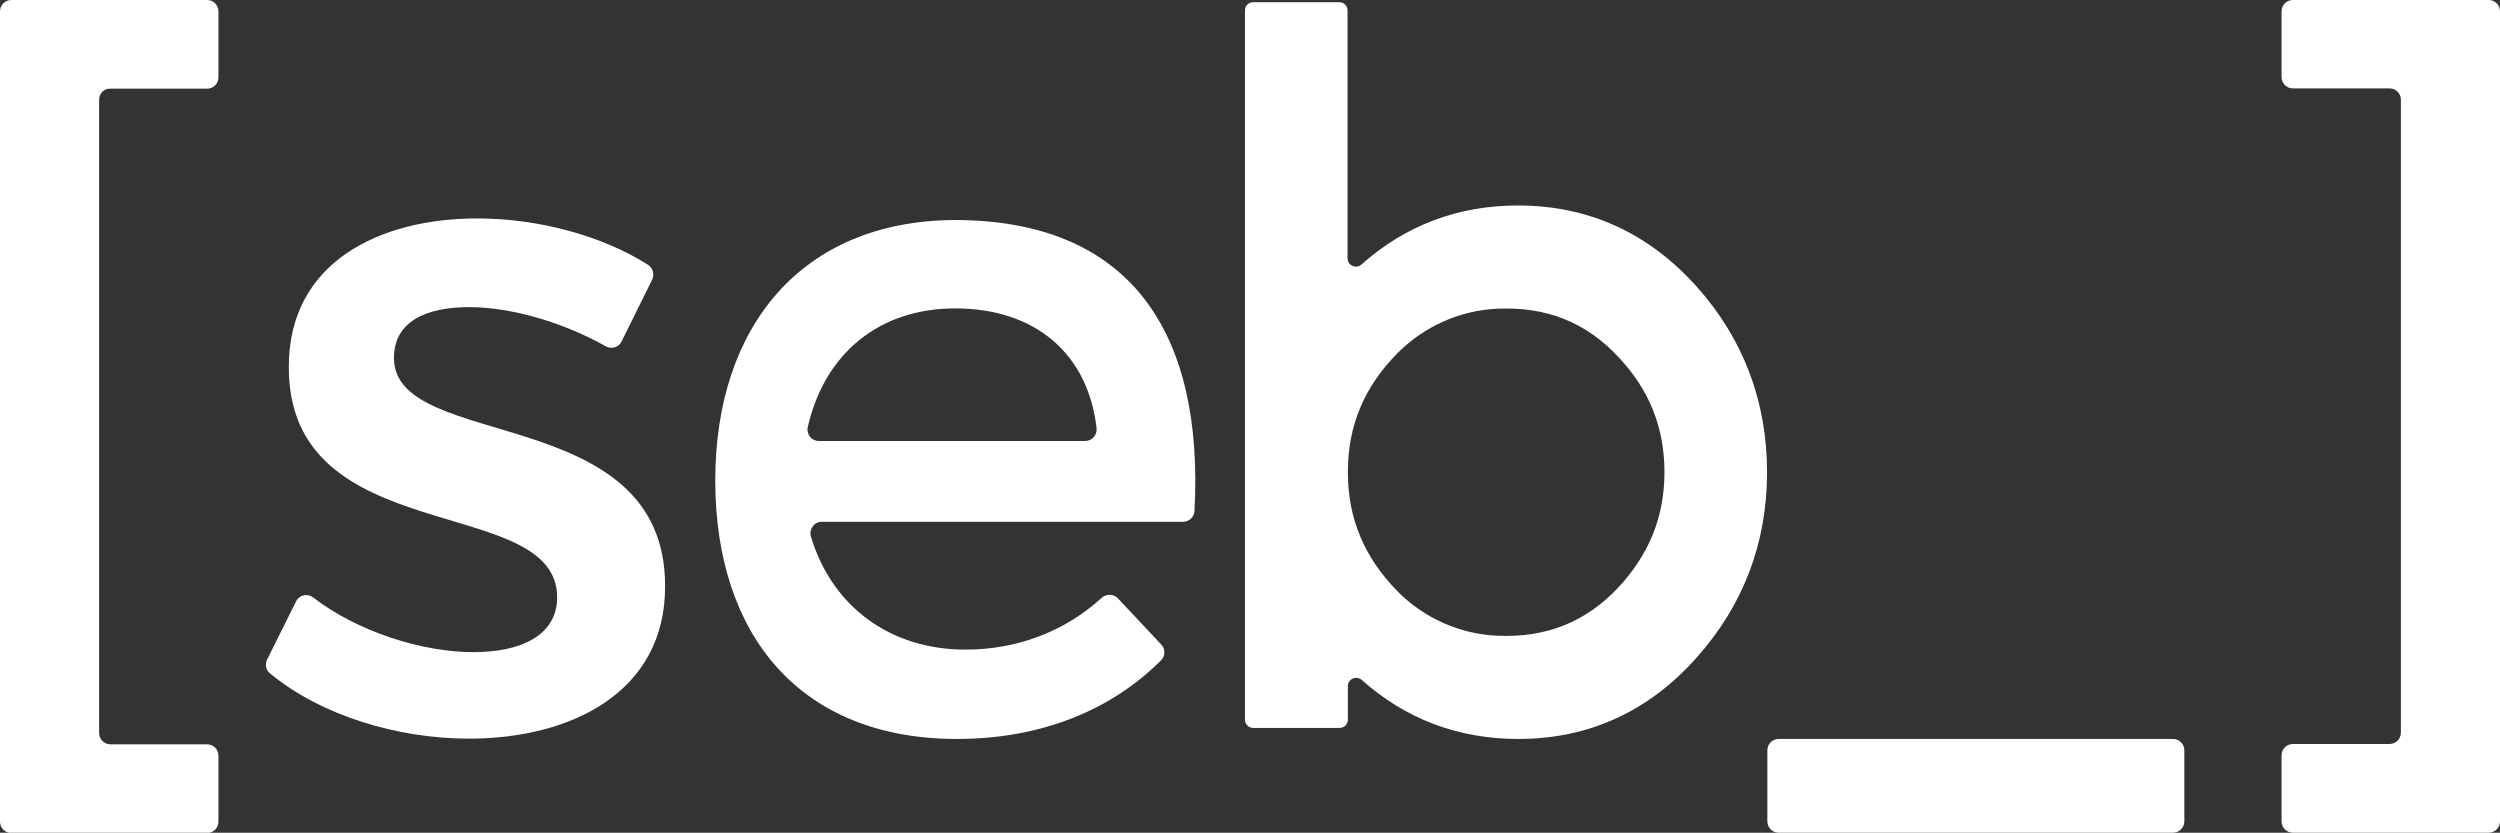
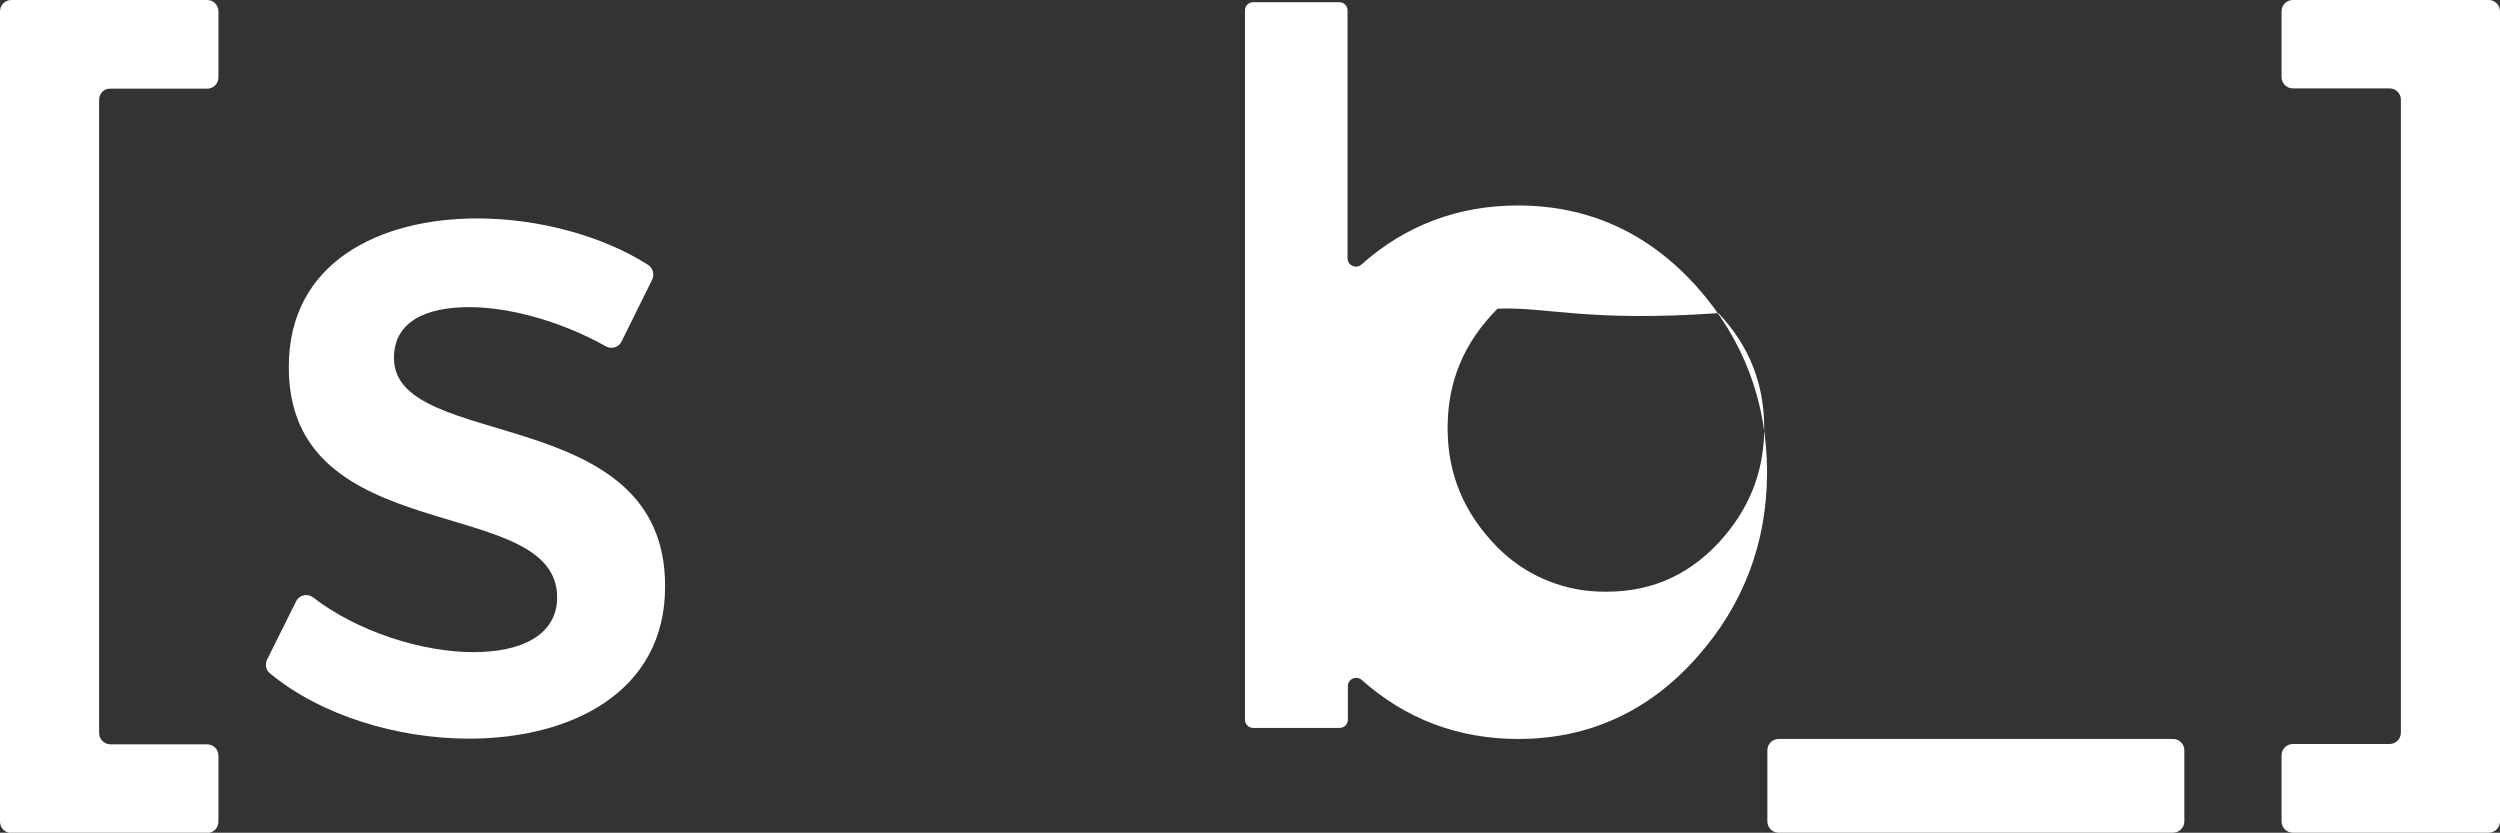
<svg xmlns="http://www.w3.org/2000/svg" version="1.1" id="Layer_1" x="0px" y="0px" viewBox="0 0 792 263.8" style="enable-background:new 0 0 792 263.8;" xml:space="preserve">
  <rect x="0" y="0" width="792" height="263.8" fill="#333333" stroke="none" />
  <style type="text/css">
	.st0{fill:#FFFFFF;}
</style>
  <g>
    <g>
      <g>
        <path class="st0" d="M31.4,31.6v200.6c0,2,1.6,3.6,3.6,3.6h30.6c2,0,3.6,1.6,3.6,3.6v20.9c0,2-1.6,3.6-3.6,3.6h-62     c-2,0-3.6-1.6-3.6-3.6V3.6C0,1.6,1.6,0,3.6,0h62c2,0,3.6,1.6,3.6,3.6v20.9c0,2-1.6,3.6-3.6,3.6H34.9C33,28,31.4,29.6,31.4,31.6z" />
        <path class="st0" d="M206.6,88.6l-9.7,19.6c-0.9,1.9-3.2,2.5-5,1.5c-13.7-7.7-30.1-12.4-43.3-12.4c-13.7,0-23.8,4.6-23.8,16.1     c0,29.9,86.2,13.7,85.9,72.5c0,33.2-29.5,48.1-62.1,48.1c-22.7,0-46.9-7.3-63.1-20.7c-1.3-1-1.6-2.9-0.9-4.3l9.2-18.5     c1-2,3.5-2.6,5.3-1.3c14.1,10.9,34.6,17.4,50.9,17.4c14.9,0,26.5-5.2,26.5-17.4c0-33.2-85.3-14.6-85-73.1     c0-32.9,28.6-46.9,59.7-46.9c19.2,0,39.5,5.4,54.1,14.7C206.9,85,207.4,87,206.6,88.6z" />
-         <path class="st0" d="M374.8,165.3H260.3c-2.4,0-4.1,2.4-3.4,4.7c6.7,22.2,25.1,35.8,49,35.8c16.4,0,31.5-5.8,43.1-16.4     c1.5-1.3,3.7-1.3,5.1,0.1l13.8,14.7c1.3,1.4,1.3,3.6,0,4.9c-15.7,15.8-38,25-64.7,25c-50,0-76.6-33.2-76.6-81.9     c0-49,27.6-82.2,75.7-82.5c55.9,0,79.2,35.7,76.1,92.3C378.3,163.8,376.7,165.3,374.8,165.3z M343.8,139.7c2.2,0,3.8-1.9,3.6-4     c-2.7-23.8-19.6-38-44.8-38c-24.1,0-41.4,14.3-46.7,37.6c-0.5,2.3,1.2,4.4,3.5,4.4H343.8z" />
        <path class="st0" d="M559.9,260.2v-22.5c0-2,1.6-3.6,3.6-3.6h124.9c2,0,3.6,1.6,3.6,3.6v22.5c0,2-1.6,3.6-3.6,3.6H563.4     C561.5,263.8,559.9,262.2,559.9,260.2z" />
        <path class="st0" d="M788.4,263.8h-62c-2,0-3.6-1.6-3.6-3.6v-20.9c0-2,1.6-3.6,3.6-3.6h30.6c2,0,3.6-1.6,3.6-3.6V31.6     c0-2-1.6-3.6-3.6-3.6h-30.6c-2,0-3.6-1.6-3.6-3.6V3.6c0-2,1.6-3.6,3.6-3.6h62c2,0,3.6,1.6,3.6,3.6v256.6     C792,262.2,790.4,263.8,788.4,263.8z" />
      </g>
    </g>
    <g>
-       <path class="st0" d="M481,234.1c-19,0-35.7-6.3-49.6-18.7c-1.7-1.5-4.4-0.3-4.4,2V228c0,1.5-1.2,2.6-2.6,2.6H397    c-1.5,0-2.6-1.2-2.6-2.6V3.3c0-1.5,1.2-2.6,2.6-2.6h27.3c1.5,0,2.6,1.2,2.6,2.6l0,78.5c0,2.3,2.7,3.5,4.4,2    c13.9-12.4,30.6-18.7,49.6-18.7c22.4,0,41.4,8.7,56.7,25.8c14.7,16.5,22.2,36.3,22.2,58.7s-7.5,42.1-22.2,58.6    C522.4,225.4,503.3,234.1,481,234.1z M474.4,97.8c-11.9,0.5-23.2,5.6-31.6,14c-10.7,10.8-15.8,23.1-15.8,37.8    c0,14.7,5.2,27,15.8,37.8c8.3,8.4,19.7,13.5,31.6,14c15.5,0.7,28.1-4.4,38.4-15.4c9.7-10.5,14.5-22.4,14.5-36.4    c0-14-4.7-26-14.5-36.4C502.5,102.1,489.9,97.1,474.4,97.8z" />
+       <path class="st0" d="M481,234.1c-19,0-35.7-6.3-49.6-18.7c-1.7-1.5-4.4-0.3-4.4,2V228c0,1.5-1.2,2.6-2.6,2.6H397    c-1.5,0-2.6-1.2-2.6-2.6V3.3c0-1.5,1.2-2.6,2.6-2.6h27.3c1.5,0,2.6,1.2,2.6,2.6l0,78.5c0,2.3,2.7,3.5,4.4,2    c13.9-12.4,30.6-18.7,49.6-18.7c22.4,0,41.4,8.7,56.7,25.8c14.7,16.5,22.2,36.3,22.2,58.7s-7.5,42.1-22.2,58.6    C522.4,225.4,503.3,234.1,481,234.1z M474.4,97.8c-10.7,10.8-15.8,23.1-15.8,37.8    c0,14.7,5.2,27,15.8,37.8c8.3,8.4,19.7,13.5,31.6,14c15.5,0.7,28.1-4.4,38.4-15.4c9.7-10.5,14.5-22.4,14.5-36.4    c0-14-4.7-26-14.5-36.4C502.5,102.1,489.9,97.1,474.4,97.8z" />
    </g>
  </g>
</svg>